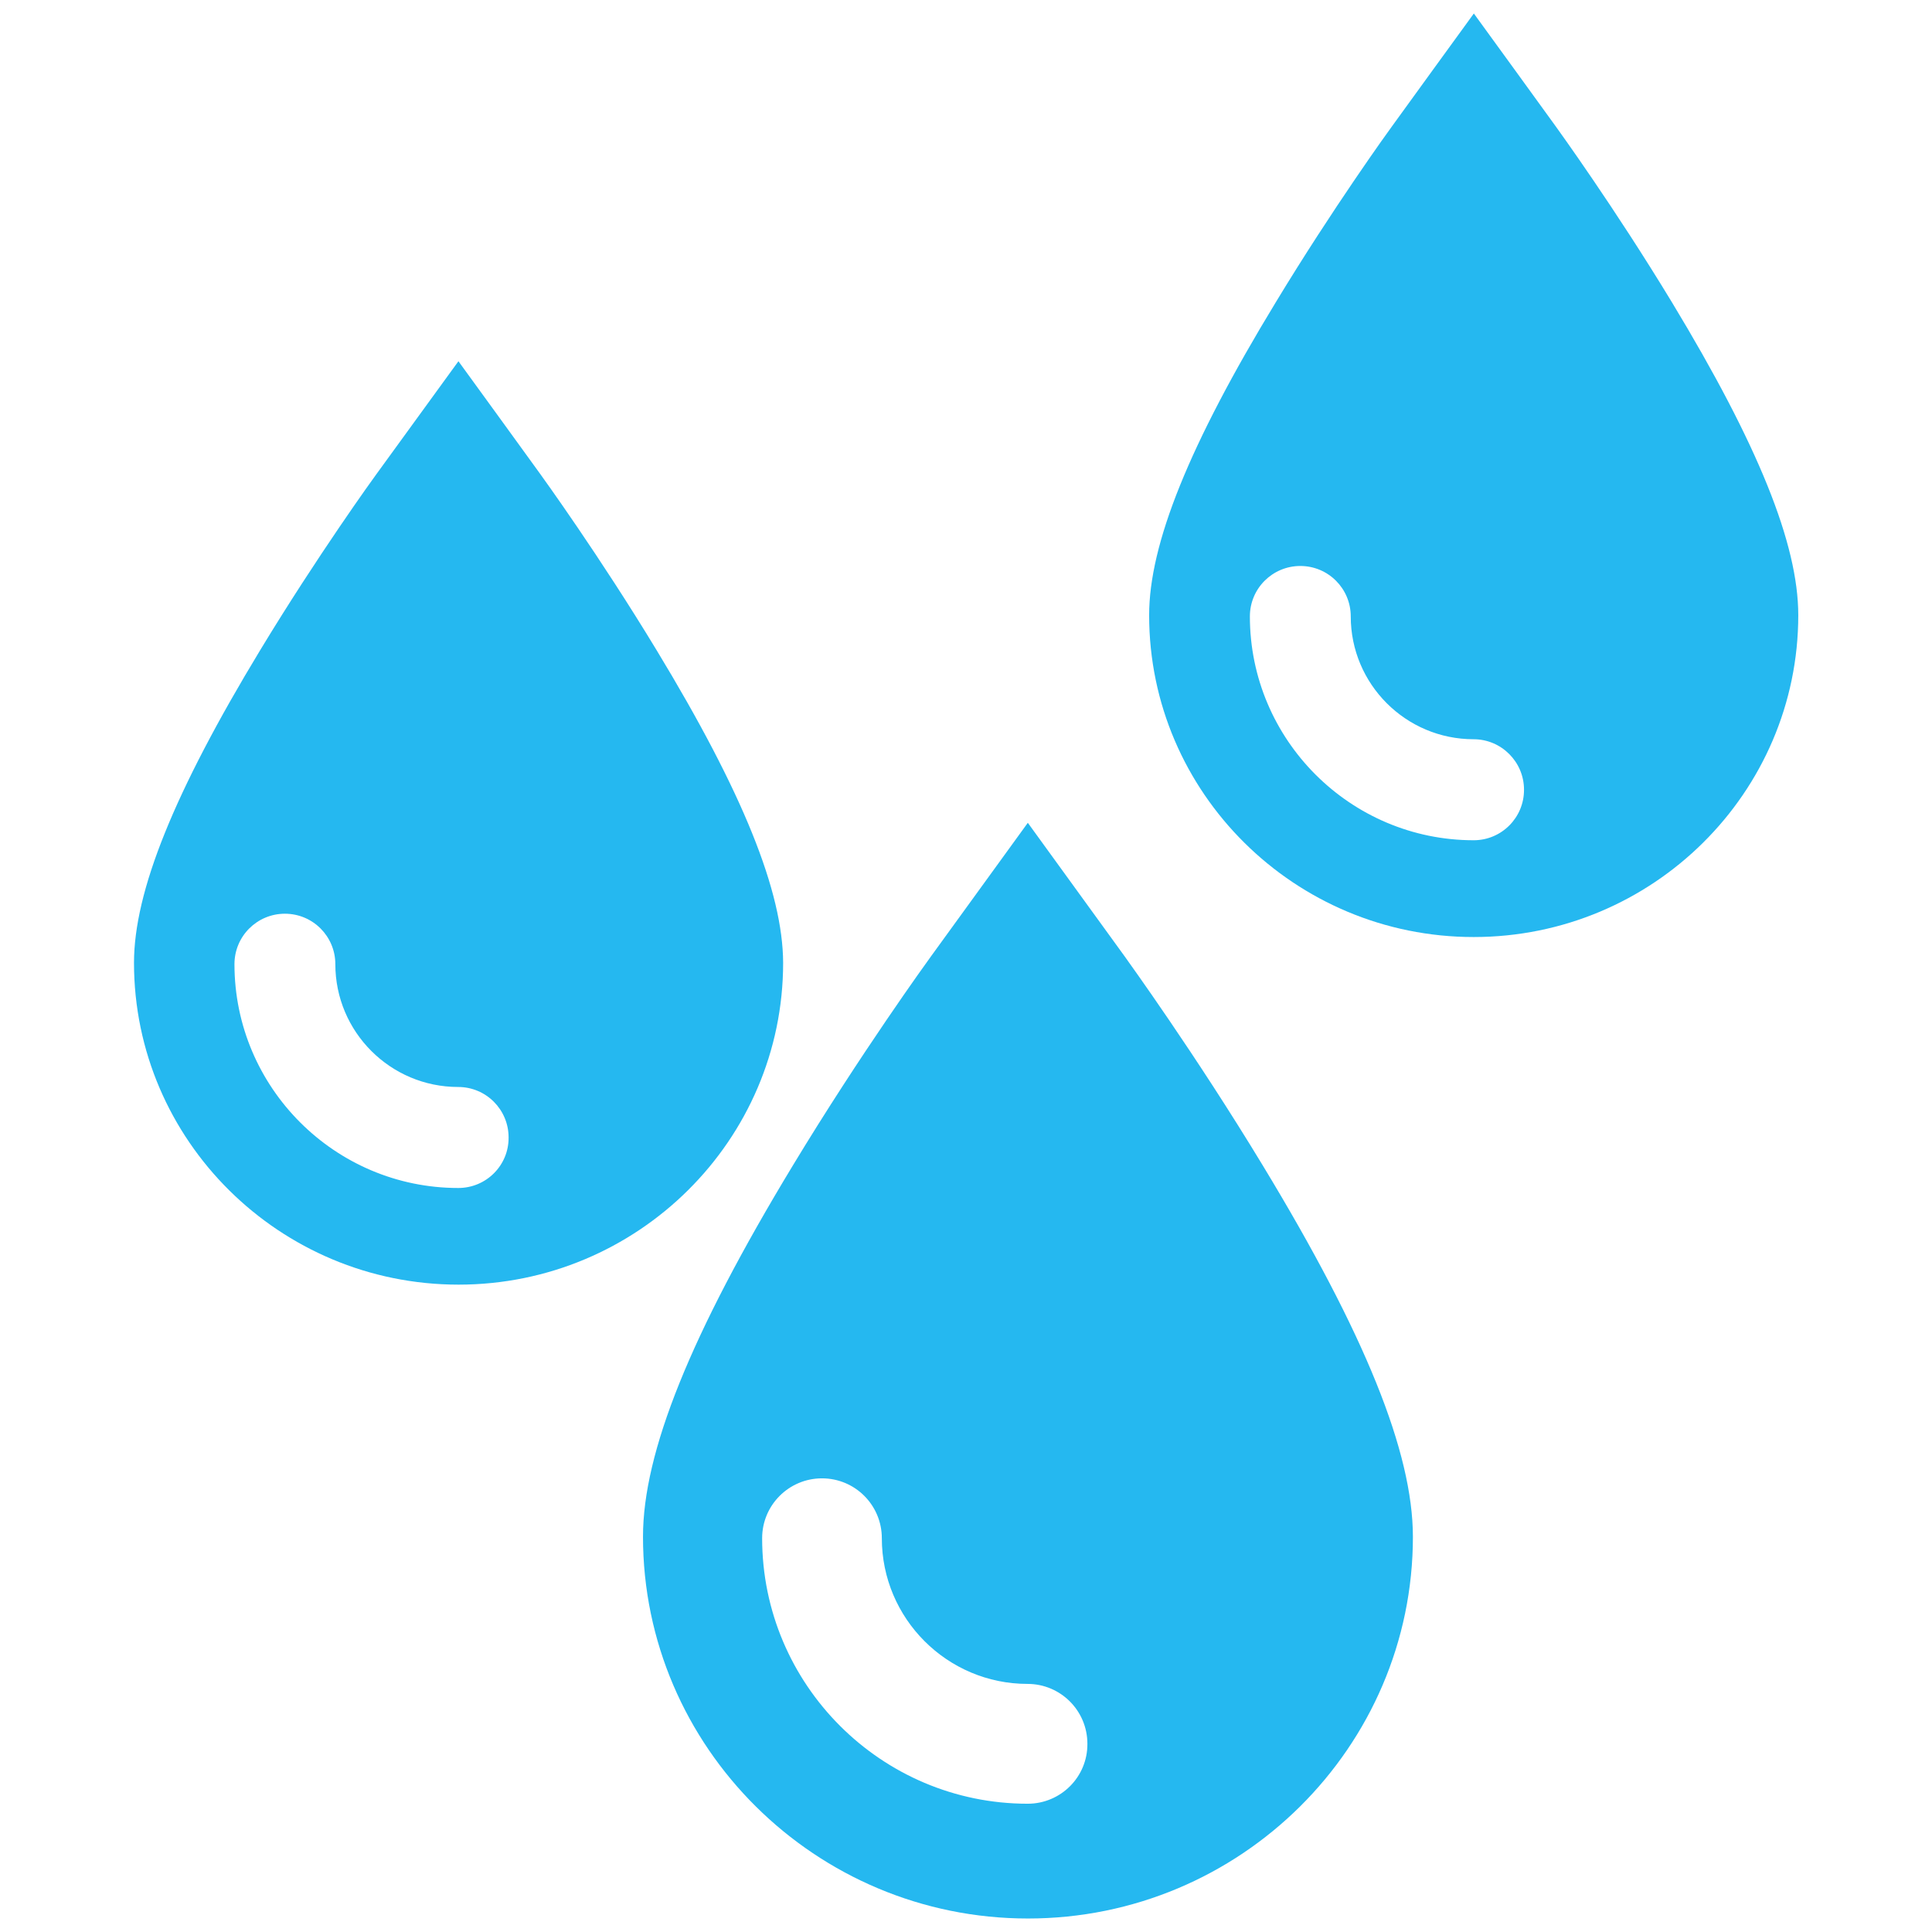
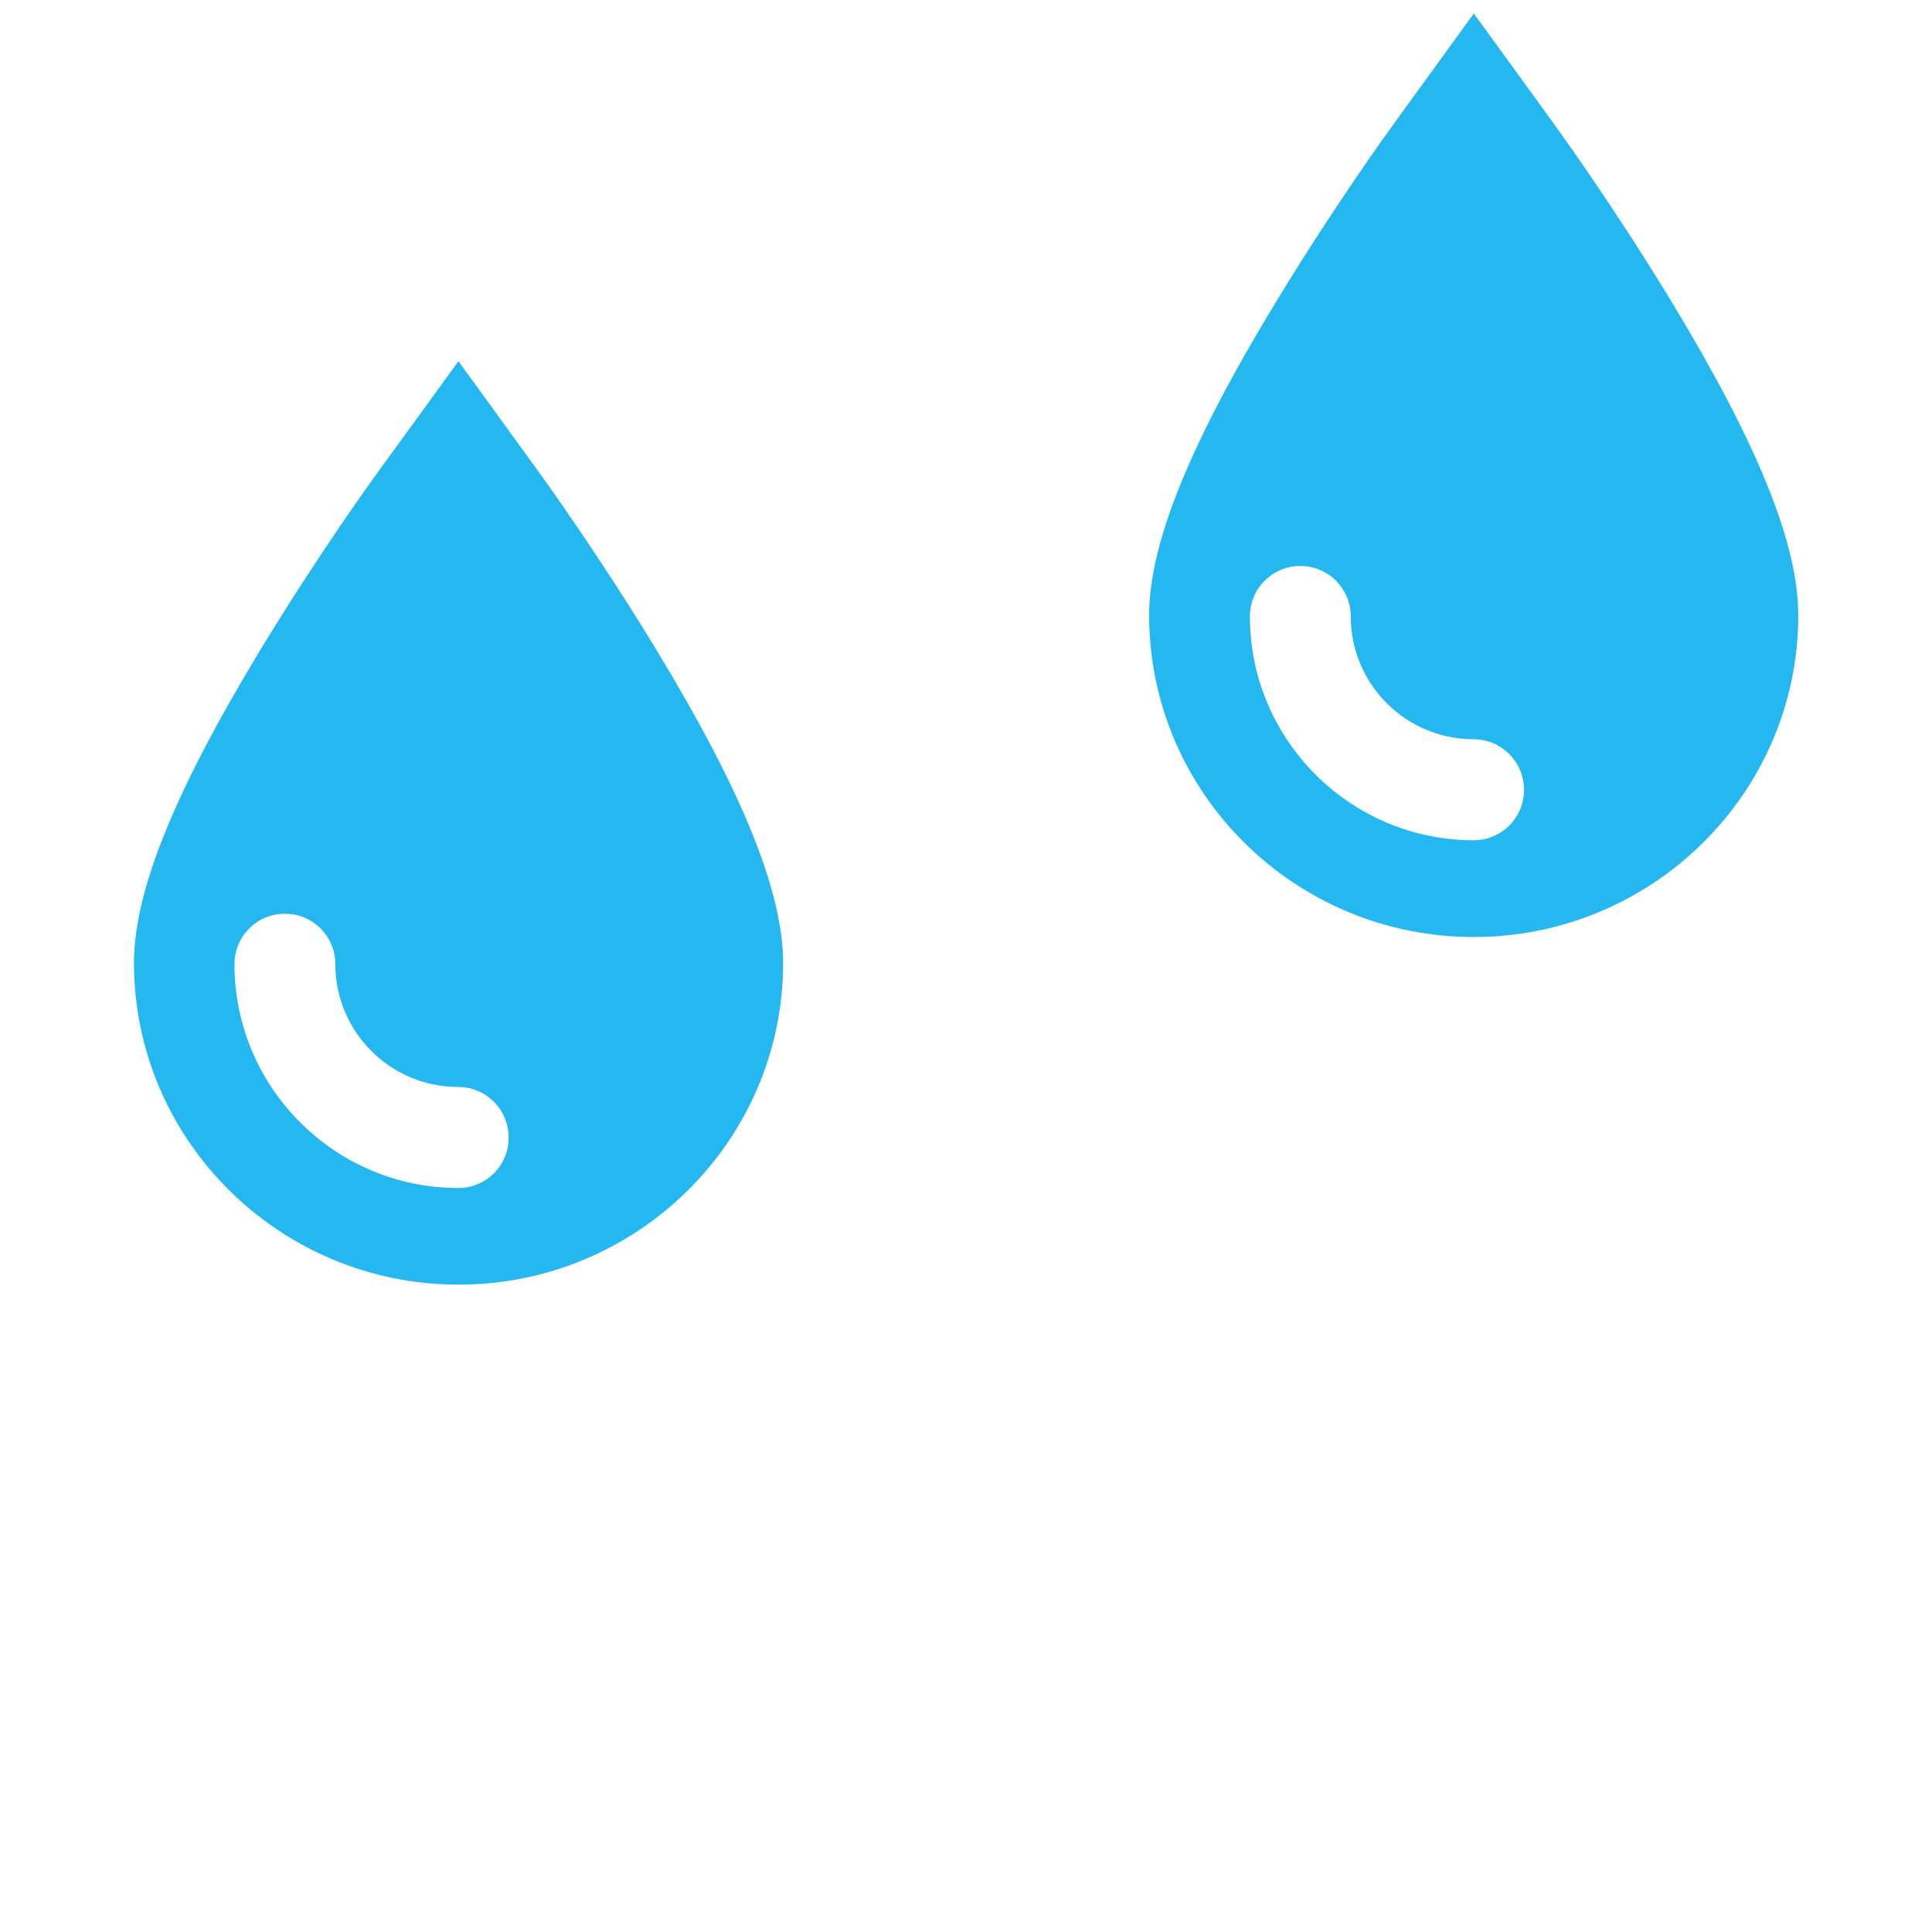
<svg xmlns="http://www.w3.org/2000/svg" version="1.1" x="0px" y="0px" viewBox="0 0 1417.3 1417.3" style="enable-background:new 0 0 1417.3 1417.3;" xml:space="preserve">
  <style type="text/css">
	.st0{fill:#25B8F0;}
</style>
  <g id="Layer_5">
-     <path class="st0" d="M926.5,855.2c-49.9-82.4-99.3-150.5-101.3-153.4l-35.6-49.1l-35.6-49.1l-35.6,49.1l-35.6,49.1   c-2.1,2.9-51.4,70.9-101.3,153.4c-74.9,123.7-109.8,210.2-109.8,272.1c0,154.4,126.7,280.1,282.4,280.1s282.4-125.7,282.4-280.1   C1036.4,1065.4,1001.5,978.9,926.5,855.2z M753.9,1323.2c-107.4,0-194.8-87.4-194.8-194.8c0-24.3,19.7-43.9,43.9-43.9   c24.3,0,43.9,19.7,43.9,43.9c0,59,48,106.9,106.9,106.9c24.3,0,43.9,19.7,43.9,43.9C797.9,1303.5,778.2,1323.2,753.9,1323.2z" />
-   </g>
+     </g>
  <g id="Layer_4">
    <path class="st0" d="M481.7,477c-42.1-69.5-83.7-126.9-85.4-129.3l-30-41.4l-30-41.3l-30,41.3l-30,41.3   c-1.8,2.4-43.3,59.8-85.4,129.3c-63.2,104.3-92.6,177.2-92.6,229.4c0,130.2,106.8,236.1,238.1,236.1s238.1-105.9,238.1-236.1   C574.3,654.1,544.9,581.2,481.7,477z M336.2,871.5c-90.5,0-164.2-73.7-164.2-164.2c0-20.5,16.6-37,37-37c20.5,0,37,16.6,37,37   c0,49.7,40.4,90.1,90.1,90.1c20.5,0,37,16.6,37,37C373.3,854.9,356.7,871.5,336.2,871.5z" />
  </g>
  <g id="Layer_3">
    <path class="st0" d="M1226.6,221.9c-42.1-69.5-83.7-126.9-85.4-129.3l-30-41.4l-30-41.3l-30,41.3l-30,41.4   c-1.8,2.4-43.3,59.8-85.4,129.3C872.4,326.2,843,399.1,843,451.3c0,130.2,106.8,236.1,238.1,236.1c131.3,0,238.1-105.9,238.1-236.1   C1319.2,399.1,1289.7,326.2,1226.6,221.9z M1081.1,616.4c-90.5,0-164.2-73.7-164.2-164.2c0-20.5,16.6-37,37-37   c20.5,0,37,16.6,37,37c0,49.7,40.4,90.1,90.1,90.1c20.4,0,37,16.6,37,37C1118.1,599.8,1101.5,616.4,1081.1,616.4z" />
  </g>
</svg>